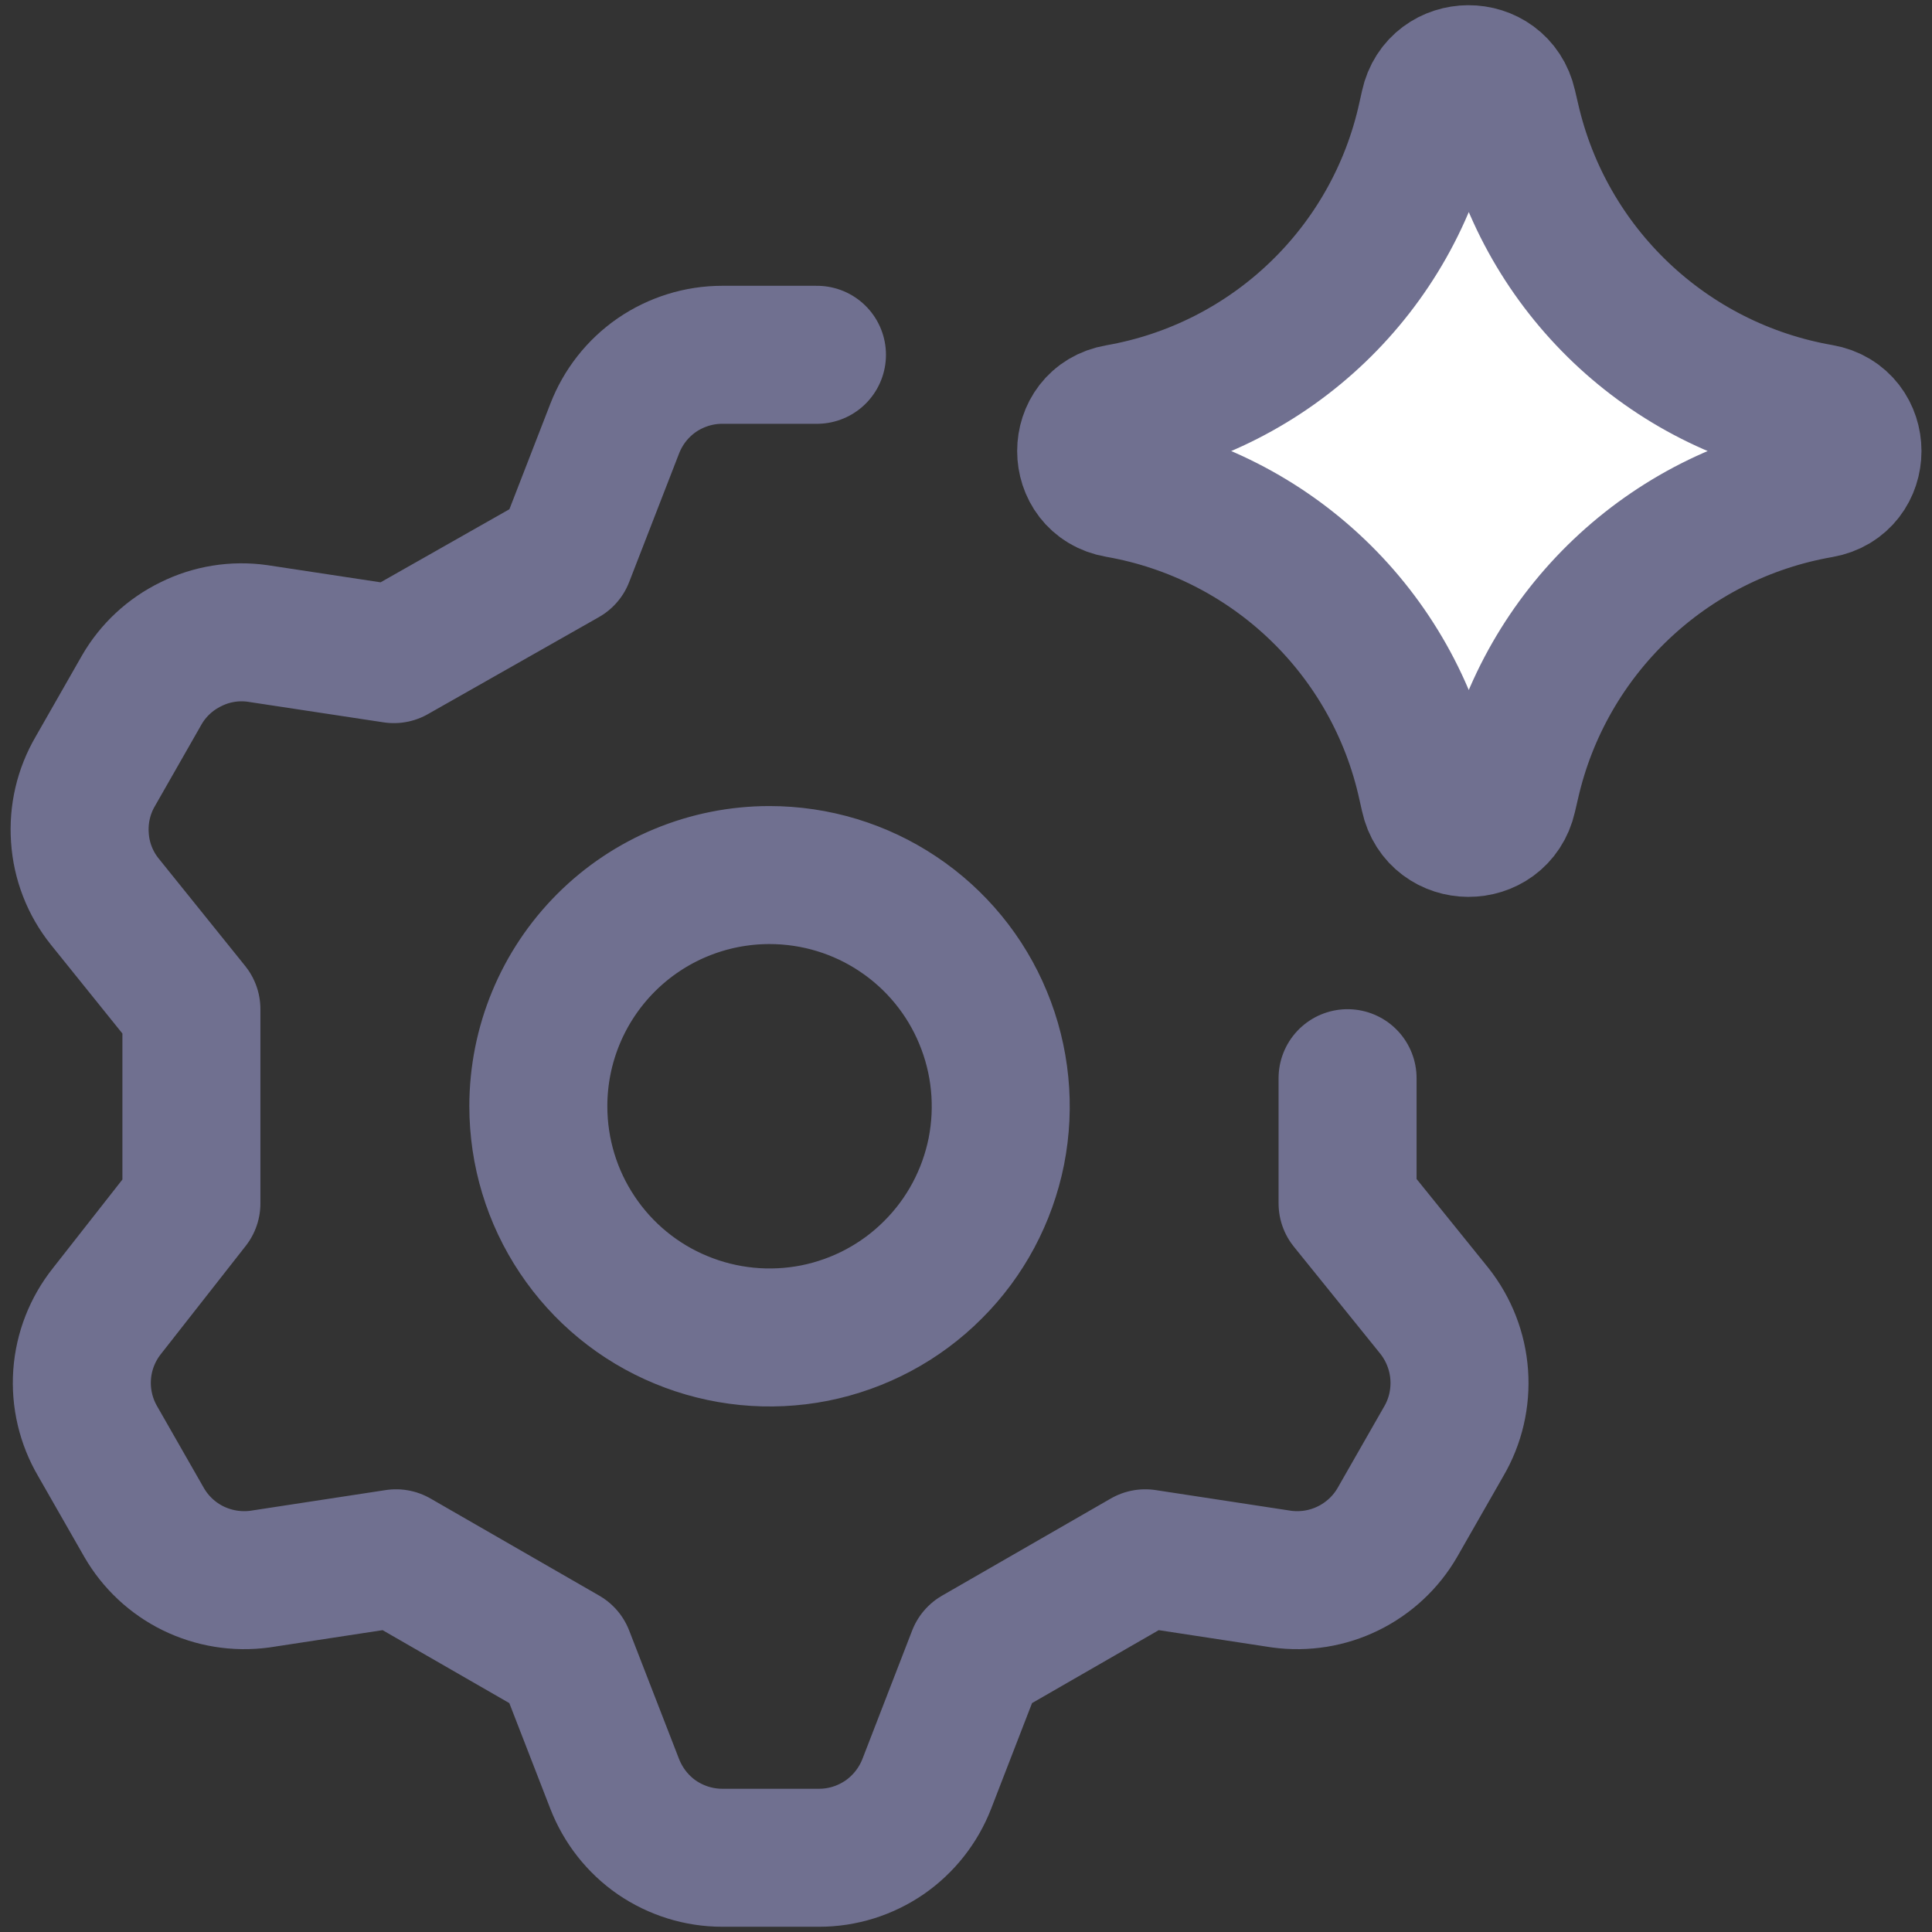
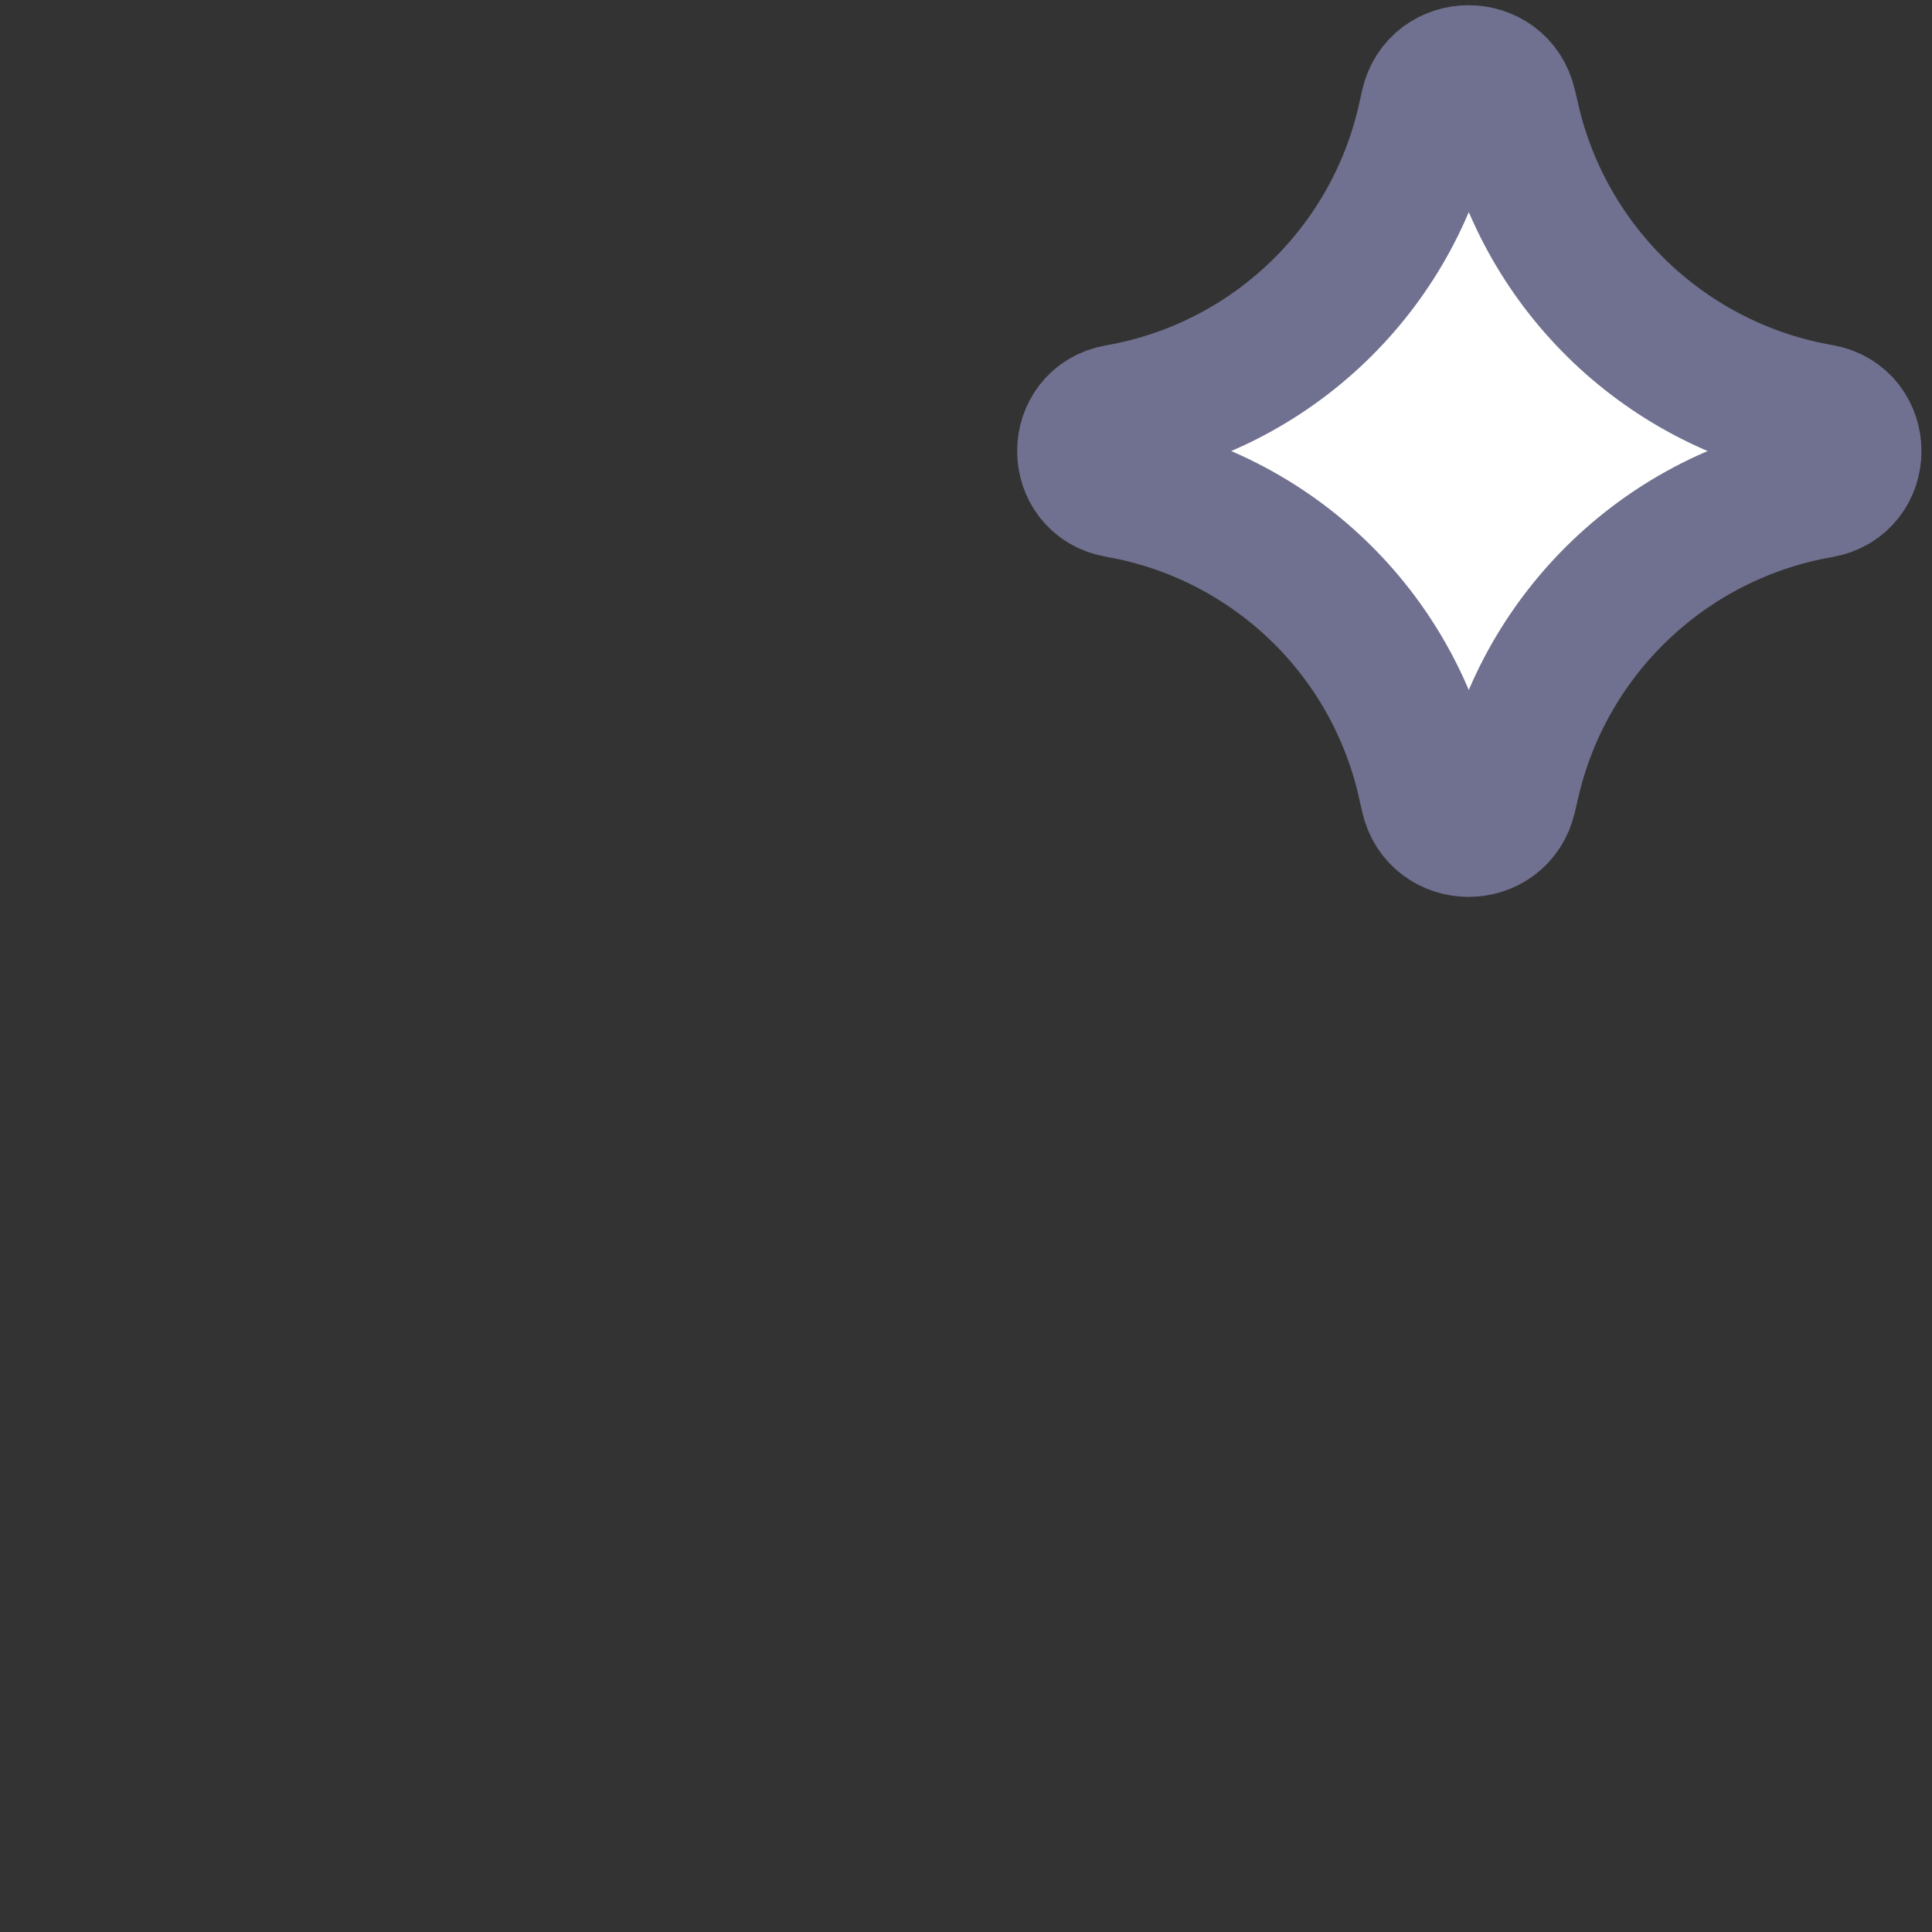
<svg xmlns="http://www.w3.org/2000/svg" width="14" height="14" viewBox="0 0 14 14" fill="none">
  <rect x="0" y="0" width="14" height="14" fill="#333333" stroke="none" />
  <g clip-path="url(#clip0_107_155)">
-     <path d="M5.92 2.571H5.233C5.064 2.571 4.899 2.623 4.76 2.718C4.621 2.814 4.515 2.949 4.454 3.107L4.093 4.037L2.854 4.74L1.865 4.59C1.7 4.567 1.533 4.594 1.384 4.668C1.234 4.741 1.11 4.856 1.027 5L0.692 5.587C0.606 5.733 0.567 5.901 0.579 6.07C0.59 6.239 0.653 6.401 0.759 6.533L1.387 7.313V8.72L0.776 9.499C0.67 9.632 0.607 9.793 0.595 9.962C0.583 10.131 0.623 10.3 0.709 10.446L1.044 11.032C1.127 11.176 1.251 11.292 1.4 11.365C1.55 11.438 1.717 11.465 1.882 11.443L2.87 11.292L4.093 11.996L4.454 12.926C4.515 13.083 4.621 13.219 4.76 13.315C4.899 13.41 5.064 13.462 5.233 13.462H5.937C6.105 13.462 6.27 13.41 6.409 13.315C6.548 13.219 6.655 13.083 6.716 12.926L7.076 11.996L8.299 11.292L9.288 11.443C9.453 11.465 9.62 11.438 9.769 11.365C9.918 11.292 10.043 11.176 10.126 11.032L10.461 10.446C10.547 10.3 10.586 10.131 10.574 9.962C10.562 9.793 10.499 9.632 10.394 9.499L9.765 8.72V7.813M3.901 8.016C3.901 8.348 3.999 8.672 4.183 8.947C4.367 9.223 4.629 9.438 4.935 9.564C5.241 9.691 5.578 9.724 5.903 9.66C6.228 9.595 6.527 9.436 6.761 9.201C6.996 8.967 7.155 8.668 7.22 8.343C7.284 8.018 7.251 7.681 7.124 7.375C6.998 7.069 6.783 6.807 6.507 6.623C6.232 6.439 5.908 6.341 5.576 6.341C5.132 6.341 4.706 6.517 4.392 6.831C4.077 7.146 3.901 7.572 3.901 8.016Z" stroke="#707090" stroke-linecap="round" stroke-linejoin="round" />
    <path d="M8.101 3.542C7.794 3.489 7.794 3.048 8.101 2.995C9.213 2.801 10.098 1.954 10.339 0.851L10.358 0.766C10.424 0.463 10.856 0.461 10.925 0.764L10.948 0.862C11.198 1.96 12.083 2.8 13.192 2.993C13.501 3.047 13.501 3.49 13.192 3.544C12.083 3.737 11.198 4.577 10.948 5.674L10.925 5.773C10.856 6.076 10.424 6.074 10.358 5.77L10.339 5.686C10.098 4.583 9.213 3.736 8.101 3.542Z" fill="white" stroke="#707090" stroke-linecap="round" stroke-linejoin="round" />
  </g>
  <defs>
    <clipPath id="clip0_107_155">
      <rect width="14" height="14" fill="white" />
    </clipPath>
  </defs>
</svg>